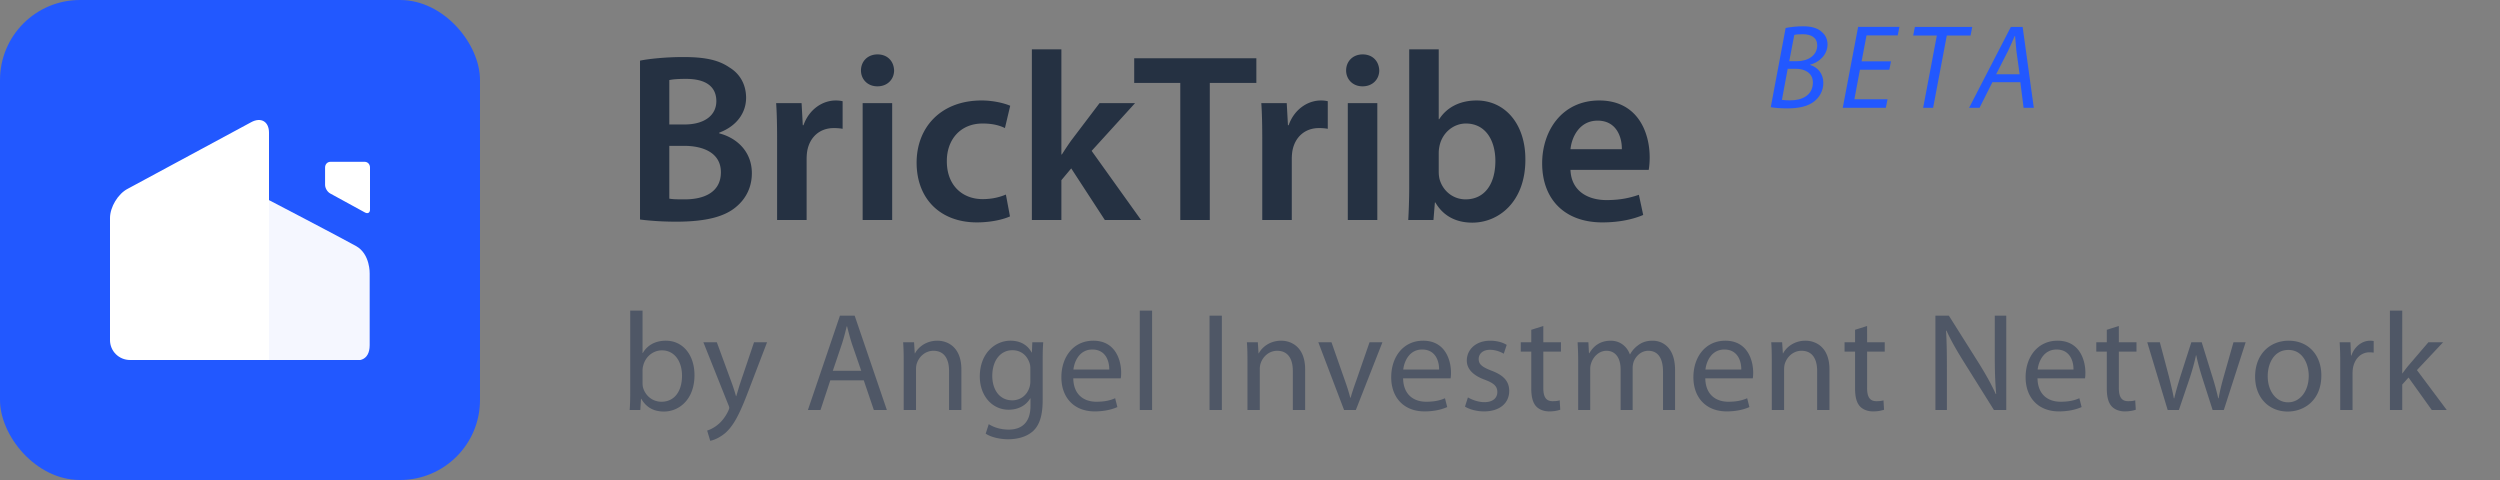
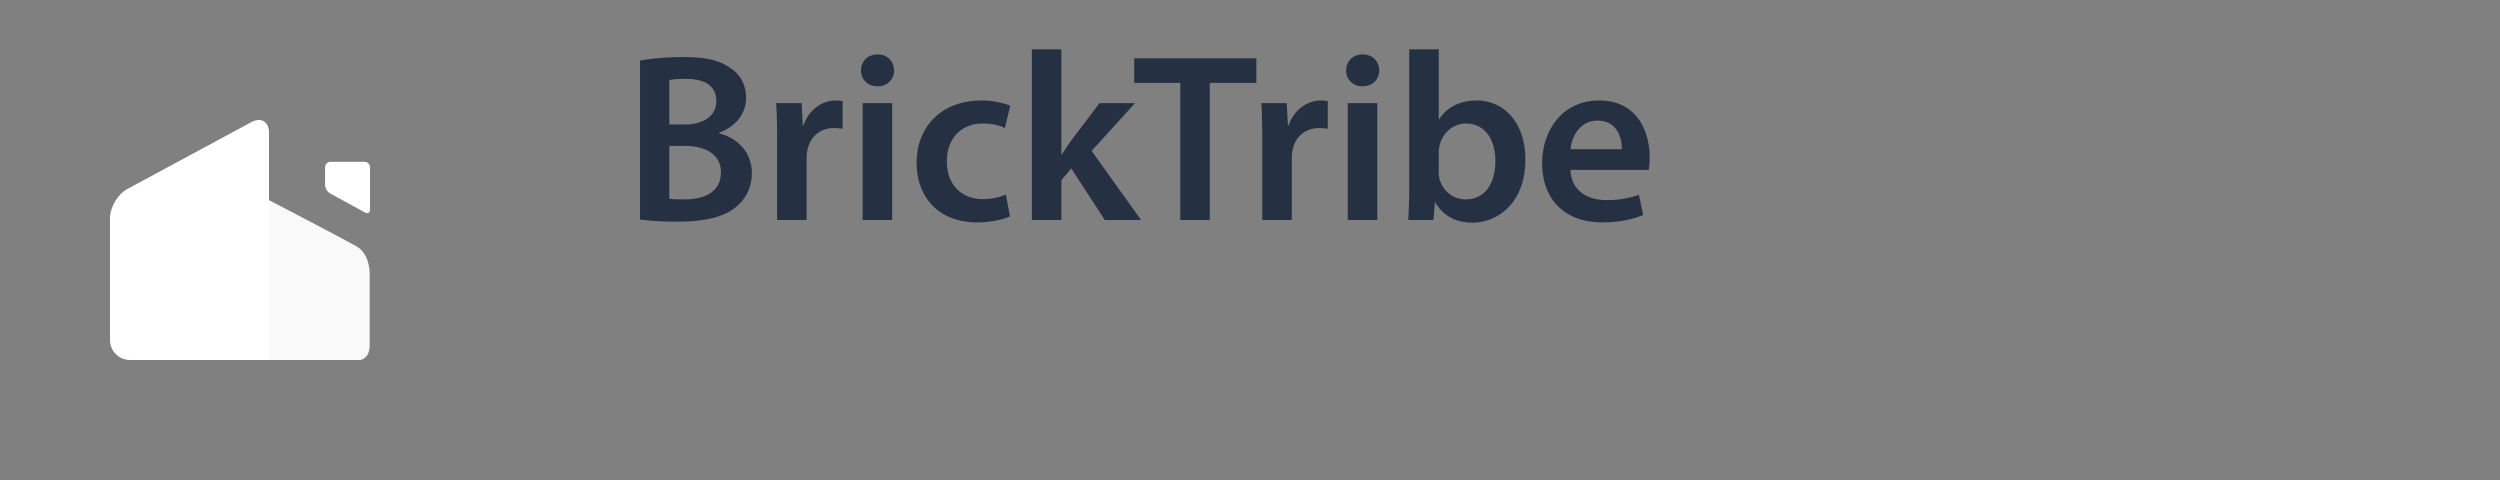
<svg xmlns="http://www.w3.org/2000/svg" width="250" height="48" role="img" aria-labelledby="header-logotype" fill="none">
  <rect width="100%" height="100%" fill="#808080" stroke="none" />
  <title id="header-logotype">Bricktribe</title>
  <path d="M64.002 21.952c.768.096 1.992.216 3.624.216 2.976 0 4.872-.504 6.024-1.512.912-.768 1.536-1.896 1.536-3.336 0-2.208-1.56-3.552-3.264-3.984v-.072c1.752-.648 2.688-1.992 2.688-3.48 0-1.392-.672-2.448-1.68-3.048-1.08-.744-2.448-1.032-4.608-1.032-1.68 0-3.384.168-4.32.36v15.888zM66.93 8.008c.312-.072.816-.12 1.68-.12 1.872 0 3.024.696 3.024 2.232 0 1.368-1.128 2.328-3.192 2.328H66.93v-4.44zm0 6.576h1.464c2.04 0 3.696.768 3.696 2.64 0 2.016-1.704 2.712-3.6 2.712-.672 0-1.176 0-1.56-.072v-5.28zM77.71 22h2.952v-6.072c0-.312.024-.624.072-.888.264-1.344 1.248-2.232 2.64-2.232.36 0 .624.024.888.072v-2.76a3.101 3.101 0 00-.696-.072c-1.272 0-2.64.84-3.216 2.472h-.072l-.12-2.208h-2.544c.072 1.032.096 2.184.096 3.768V22zm11.507 0V10.312h-2.952V22h2.952zM87.753 8.632c1.008 0 1.656-.72 1.656-1.584-.024-.912-.648-1.608-1.656-1.608-.984 0-1.656.696-1.656 1.608 0 .864.648 1.584 1.632 1.584h.024zm12.836 10.824c-.576.24-1.32.456-2.328.456-2.016 0-3.576-1.368-3.576-3.768-.024-2.136 1.32-3.792 3.576-3.792 1.056 0 1.752.216 2.232.456l.528-2.232c-.672-.288-1.776-.528-2.856-.528-4.104 0-6.504 2.712-6.504 6.216 0 3.624 2.376 5.976 6.024 5.976 1.464 0 2.688-.312 3.312-.6l-.408-2.184zm5.55-14.52h-2.952V22h2.952v-3.984l.984-1.176 3.36 5.16h3.624l-4.944-6.912 4.344-4.776h-3.552l-2.856 3.768c-.288.408-.624.912-.912 1.368h-.048V4.936zM118.028 22h2.952V8.296h4.656V5.824H113.42v2.472h4.608V22zm8.198 0h2.952v-6.072c0-.312.024-.624.072-.888.264-1.344 1.248-2.232 2.64-2.232.36 0 .624.024.888.072v-2.76a3.101 3.101 0 00-.696-.072c-1.272 0-2.64.84-3.216 2.472h-.072l-.12-2.208h-2.544c.072 1.032.096 2.184.096 3.768V22zm11.506 0V10.312h-2.952V22h2.952zm-1.464-13.368c1.008 0 1.656-.72 1.656-1.584-.024-.912-.648-1.608-1.656-1.608-.984 0-1.656.696-1.656 1.608 0 .864.648 1.584 1.632 1.584h.024zm4.653 10.104c0 1.176-.048 2.472-.096 3.264h2.52l.144-1.752h.048c.84 1.44 2.184 2.016 3.696 2.016 2.64 0 5.304-2.088 5.304-6.288.024-3.552-2.016-5.928-4.872-5.928-1.752 0-3.024.744-3.744 1.872h-.048V4.936h-2.952v13.8zm2.952-3.456c0-.288.048-.552.096-.768.312-1.296 1.416-2.16 2.616-2.16 1.968 0 2.952 1.68 2.952 3.744 0 2.376-1.128 3.84-2.976 3.84-1.272 0-2.304-.864-2.616-2.064a3.258 3.258 0 01-.072-.696V15.28zm20.999 1.704c.048-.264.096-.696.096-1.248 0-2.568-1.248-5.688-5.04-5.688-3.744 0-5.712 3.048-5.712 6.288 0 3.576 2.232 5.904 6.024 5.904 1.68 0 3.072-.312 4.08-.744l-.432-2.016c-.912.312-1.872.528-3.24.528-1.872 0-3.528-.912-3.6-3.024h7.824zm-7.824-2.064c.12-1.2.888-2.856 2.712-2.856 1.968 0 2.448 1.776 2.424 2.856h-5.136z" fill="#253142" />
-   <path d="M63.022 39.25c0 .602-.014 1.288-.056 1.75h1.064l.07-1.12h.028c.518.896 1.288 1.274 2.268 1.274 1.512 0 3.052-1.204 3.052-3.64 0-2.044-1.176-3.444-2.856-3.444-1.092 0-1.876.476-2.31 1.232h-.028V31.06h-1.232v8.19zm1.232-2.184c0-.196.028-.364.07-.518.238-.924 1.022-1.512 1.862-1.512 1.316 0 2.016 1.162 2.016 2.534 0 1.554-.756 2.604-2.058 2.604-.882 0-1.61-.588-1.848-1.442a2.317 2.317 0 01-.042-.448v-1.218zm6.083-2.842l2.492 6.244c.07.154.098.252.098.322s-.042.168-.098.294c-.294.63-.7 1.106-1.036 1.372-.364.308-.77.504-1.078.602l.308 1.022c.308-.056.896-.266 1.512-.784.84-.742 1.442-1.918 2.324-4.242l1.848-4.83h-1.302L74.061 38.2c-.168.49-.308 1.008-.434 1.414h-.028c-.112-.406-.28-.938-.448-1.386l-1.47-4.004h-1.344zm16.039 3.808L87.384 41h1.302l-3.22-9.436h-1.47L80.79 41h1.26l.98-2.968h3.346zm-3.094-.952l.924-2.73c.182-.574.336-1.162.462-1.708h.042c.14.546.28 1.106.476 1.722l.938 2.716h-2.842zM90.37 41h1.232v-4.088c0-.196.028-.42.084-.574.224-.686.854-1.26 1.652-1.26 1.162 0 1.568.924 1.568 2.016V41h1.232v-4.046c0-2.324-1.456-2.884-2.394-2.884-1.12 0-1.904.63-2.24 1.26h-.028l-.07-1.106h-1.092c.042.56.056 1.12.056 1.834V41zm13.898-4.928c0-.812.014-1.372.056-1.848h-1.092l-.042 1.022h-.028c-.308-.574-.938-1.176-2.114-1.176-1.569 0-3.067 1.288-3.067 3.584 0 1.89 1.205 3.318 2.885 3.318 1.05 0 1.792-.504 2.156-1.134h.028v.742c0 1.722-.924 2.38-2.184 2.38-.84 0-1.54-.252-1.989-.546l-.307.952c.546.364 1.442.56 2.254.56.854 0 1.806-.21 2.478-.812.644-.602.966-1.54.966-3.108v-3.934zm-1.232 2.03c0 .224-.028.462-.098.658-.252.798-.938 1.274-1.708 1.274-1.317 0-2.002-1.12-2.002-2.436 0-1.582.84-2.576 2.016-2.576.91 0 1.498.588 1.722 1.316.056.168.07.35.07.546v1.218zm9.038-.266c.028-.14.042-.322.042-.574 0-1.246-.574-3.192-2.786-3.192-1.974 0-3.192 1.61-3.192 3.654 0 2.03 1.26 3.416 3.332 3.416 1.078 0 1.834-.238 2.268-.434l-.224-.882c-.448.196-.994.35-1.876.35-1.232 0-2.282-.686-2.31-2.338h4.746zm-4.732-.882c.098-.854.63-2.002 1.89-2.002 1.372 0 1.708 1.218 1.694 2.002h-3.584zM113.978 41h1.232v-9.94h-1.232V41zm6.975-9.436V41h1.232v-9.436h-1.232zM124.747 41h1.232v-4.088c0-.196.028-.42.084-.574.224-.686.854-1.26 1.652-1.26 1.162 0 1.568.924 1.568 2.016V41h1.232v-4.046c0-2.324-1.456-2.884-2.394-2.884-1.12 0-1.904.63-2.24 1.26h-.028l-.07-1.106h-1.092c.042.56.056 1.12.056 1.834V41zm7.084-6.776L134.407 41h1.176l2.66-6.776h-1.288l-1.316 3.794c-.224.63-.42 1.19-.574 1.75h-.042c-.14-.56-.322-1.12-.546-1.75l-1.33-3.794h-1.316zm13.226 3.612c.028-.14.042-.322.042-.574 0-1.246-.574-3.192-2.786-3.192-1.974 0-3.192 1.61-3.192 3.654 0 2.03 1.26 3.416 3.332 3.416 1.078 0 1.834-.238 2.268-.434l-.224-.882c-.448.196-.994.35-1.876.35-1.232 0-2.282-.686-2.31-2.338h4.746zm-4.732-.882c.098-.854.63-2.002 1.89-2.002 1.372 0 1.708 1.218 1.694 2.002h-3.584zm6.173 3.71c.476.28 1.162.476 1.904.476 1.582 0 2.52-.84 2.52-2.044 0-1.008-.616-1.596-1.778-2.03-.882-.35-1.274-.602-1.274-1.162 0-.504.392-.924 1.12-.924.63 0 1.12.238 1.386.392l.294-.882c-.364-.238-.966-.42-1.652-.42-1.442 0-2.338.896-2.338 1.988 0 .798.574 1.47 1.806 1.918.896.336 1.246.644 1.246 1.232 0 .574-.42 1.008-1.302 1.008-.616 0-1.26-.252-1.638-.476l-.294.924zm6.629-7.686v1.246h-1.05v.938h1.05v3.682c0 .798.14 1.4.476 1.778.294.322.756.518 1.33.518.476 0 .854-.084 1.092-.168l-.056-.938c-.182.056-.378.084-.714.084-.686 0-.924-.476-.924-1.316v-3.64h1.764v-.938h-1.764V32.6l-1.204.378zM157.818 41h1.204v-4.088c0-.21.028-.42.098-.602.196-.616.77-1.232 1.526-1.232.938 0 1.414.77 1.414 1.848V41h1.204v-4.2c0-.21.042-.434.098-.616.224-.588.756-1.106 1.47-1.106.98 0 1.47.77 1.47 2.086V41h1.204v-3.99c0-2.352-1.33-2.94-2.24-2.94-.644 0-1.078.168-1.484.476-.28.21-.56.49-.77.882h-.028c-.294-.798-.994-1.358-1.904-1.358-1.134 0-1.764.602-2.142 1.246h-.042l-.056-1.092h-1.078c.028.56.056 1.12.056 1.834V41zm17.458-3.164c.028-.14.042-.322.042-.574 0-1.246-.574-3.192-2.786-3.192-1.974 0-3.192 1.61-3.192 3.654 0 2.03 1.26 3.416 3.332 3.416 1.078 0 1.834-.238 2.268-.434l-.224-.882c-.448.196-.994.35-1.876.35-1.232 0-2.282-.686-2.31-2.338h4.746zm-4.732-.882c.098-.854.63-2.002 1.89-2.002 1.372 0 1.708 1.218 1.694 2.002h-3.584zM177.179 41h1.232v-4.088c0-.196.028-.42.084-.574.224-.686.854-1.26 1.652-1.26 1.162 0 1.568.924 1.568 2.016V41h1.232v-4.046c0-2.324-1.456-2.884-2.394-2.884-1.12 0-1.904.63-2.24 1.26h-.028l-.07-1.106h-1.092c.042.56.056 1.12.056 1.834V41zm8.327-8.022v1.246h-1.05v.938h1.05v3.682c0 .798.14 1.4.476 1.778.294.322.756.518 1.33.518.476 0 .854-.084 1.092-.168l-.056-.938c-.182.056-.378.084-.714.084-.686 0-.924-.476-.924-1.316v-3.64h1.764v-.938h-1.764V32.6l-1.204.378zM194.69 41v-4.032c0-1.568-.014-2.702-.084-3.892l.042-.014c.462 1.022 1.092 2.1 1.75 3.15L199.394 41h1.232v-9.436h-1.148v3.962c0 1.456.028 2.604.14 3.864l-.042.014c-.434-.966-.994-1.96-1.68-3.066l-3.01-4.774h-1.344V41h1.148zm13.807-3.164c.028-.14.042-.322.042-.574 0-1.246-.574-3.192-2.786-3.192-1.974 0-3.192 1.61-3.192 3.654 0 2.03 1.26 3.416 3.332 3.416 1.078 0 1.834-.238 2.268-.434l-.224-.882c-.448.196-.994.35-1.876.35-1.232 0-2.282-.686-2.31-2.338h4.746zm-4.732-.882c.098-.854.63-2.002 1.89-2.002 1.372 0 1.708 1.218 1.694 2.002h-3.584zm6.915-3.976v1.246h-1.05v.938h1.05v3.682c0 .798.14 1.4.476 1.778.294.322.756.518 1.33.518.476 0 .854-.084 1.092-.168l-.056-.938c-.182.056-.378.084-.714.084-.686 0-.924-.476-.924-1.316v-3.64h1.764v-.938h-1.764V32.6l-1.204.378zm4.044 1.246L216.768 41h1.12l1.092-3.22c.238-.728.448-1.442.616-2.254h.028c.168.798.364 1.47.602 2.24L221.262 41h1.12l2.184-6.776h-1.218l-.966 3.402c-.224.798-.406 1.512-.518 2.198h-.042a26.85 26.85 0 00-.602-2.212l-1.05-3.388h-1.036l-1.106 3.444c-.224.742-.448 1.47-.602 2.156h-.042c-.126-.7-.308-1.414-.49-2.17l-.91-3.43h-1.26zm14.05 6.93c1.61 0 3.36-1.092 3.36-3.612 0-2.058-1.316-3.472-3.262-3.472-1.862 0-3.36 1.33-3.36 3.598 0 2.142 1.428 3.486 3.248 3.486h.014zm.028-.924c-1.19 0-2.03-1.12-2.03-2.604 0-1.288.63-2.632 2.072-2.632 1.456 0 2.03 1.442 2.03 2.59 0 1.54-.882 2.646-2.058 2.646h-.014zm5.22.77h1.232v-3.626c0-.196.014-.392.042-.574.168-.91.784-1.568 1.652-1.568.168 0 .294.014.42.028v-1.162c-.112-.014-.21-.028-.336-.028-.826 0-1.582.574-1.89 1.484h-.042l-.056-1.33h-1.078a32 32 0 01.056 2.114V41zm6.202-9.94h-1.232V41h1.232v-2.548l.63-.7L243.178 41h1.498l-2.982-3.99 2.618-2.786h-1.47l-2.002 2.338c-.196.238-.42.532-.588.77h-.028V31.06z" fill="#4F5766" />
-   <path d="M177.077 10.718c.372.072.972.12 1.668.12 1.092 0 1.98-.18 2.628-.66.528-.396.96-1.044.96-1.884 0-.972-.6-1.584-1.32-1.8V6.47c.912-.24 1.74-.996 1.74-2.028 0-.516-.204-.948-.588-1.26-.42-.384-1.032-.552-1.86-.552-.66 0-1.236.072-1.74.168l-1.488 7.92zm2.352-7.224c.156-.048.456-.072.828-.072.876 0 1.464.336 1.464 1.116 0 .984-.888 1.584-2.052 1.584h-.744l.504-2.628zm-.66 3.384h.816c.9 0 1.704.42 1.704 1.368 0 1.296-1.104 1.8-2.28 1.788-.276 0-.564-.012-.816-.048l.576-3.108zm10.331-.744h-2.94l.492-2.592h3.12l.168-.852h-4.128l-1.536 8.088h4.308l.168-.852h-3.312l.552-2.952h2.94l.168-.84zm3.216 4.644h.996l1.368-7.224h2.376l.168-.864h-5.736l-.168.864h2.364l-1.368 7.224zm9.72-2.556l.324 2.556h1.02l-1.116-8.088h-1.176l-4.176 8.088h1.044l1.284-2.556h2.796zm-2.424-.792l1.2-2.352c.24-.492.444-.996.66-1.476h.036c.036.468.096 1.068.132 1.488l.324 2.34h-2.352z" fill="#2258FF" />
-   <rect width="48" height="48" rx="8" fill="#2258FF" />
  <g clip-path="url(#clip0)" fill="#fff">
    <path d="M13.007 36H26.9V13.266c0-1.108-.797-1.583-1.785-1.044l-12.33 6.649c-.988.506-1.785 1.836-1.785 2.944v12.19c0 1.108.892 1.995 2.007 1.995zM36.458 16.18H33.05c-.319 0-.542.253-.542.57v1.74c0 .317.223.697.51.856l3.473 1.9c.287.158.51.031.51-.286v-4.21c0-.317-.223-.57-.542-.57z" />
    <path opacity=".95" d="M35.598 24.602c-1.593-.887-8.698-4.591-8.698-4.591v16.02h8.794s1.274.127 1.274-1.52v-7.155s.064-1.963-1.37-2.754z" />
  </g>
  <defs>
    <clipPath id="clip0">
      <path fill="#fff" transform="translate(11 12)" d="M0 0h26v24H0z" />
    </clipPath>
  </defs>
</svg>